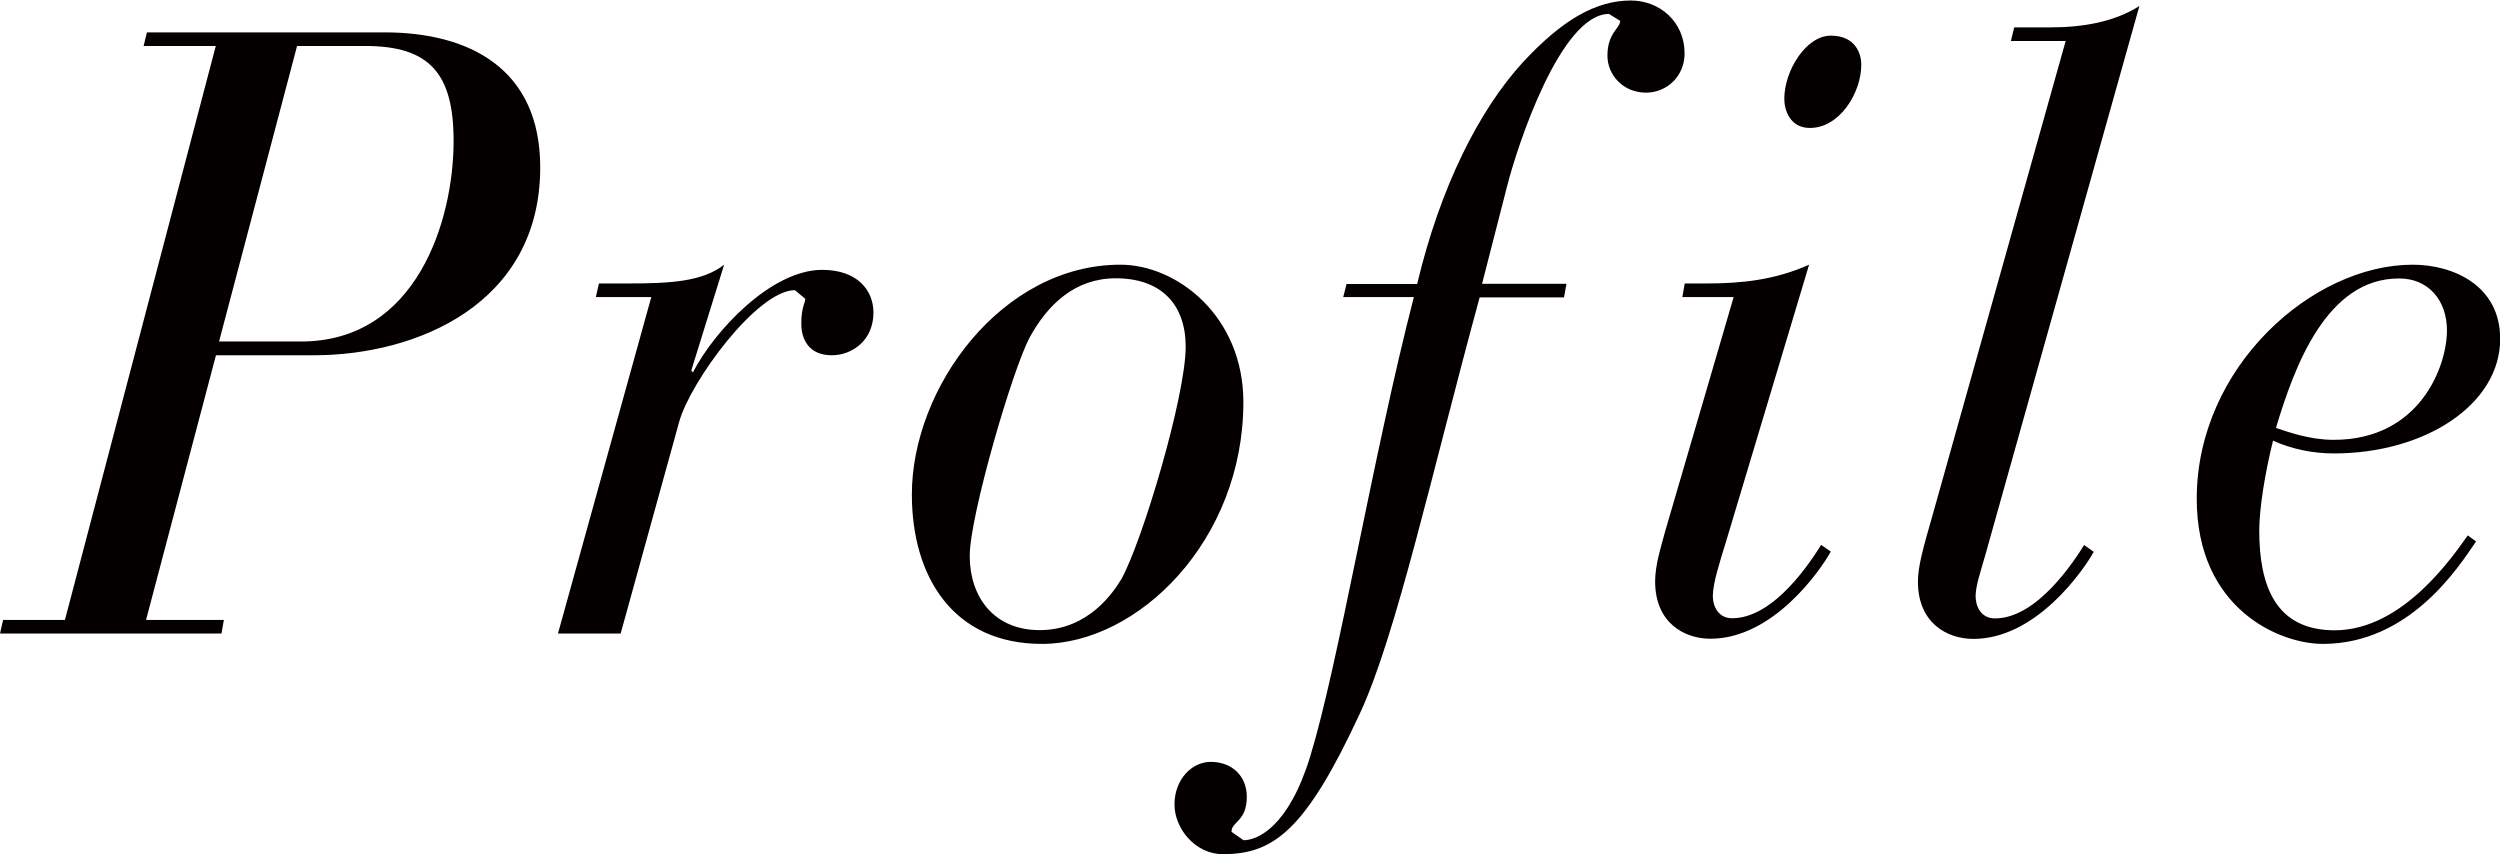
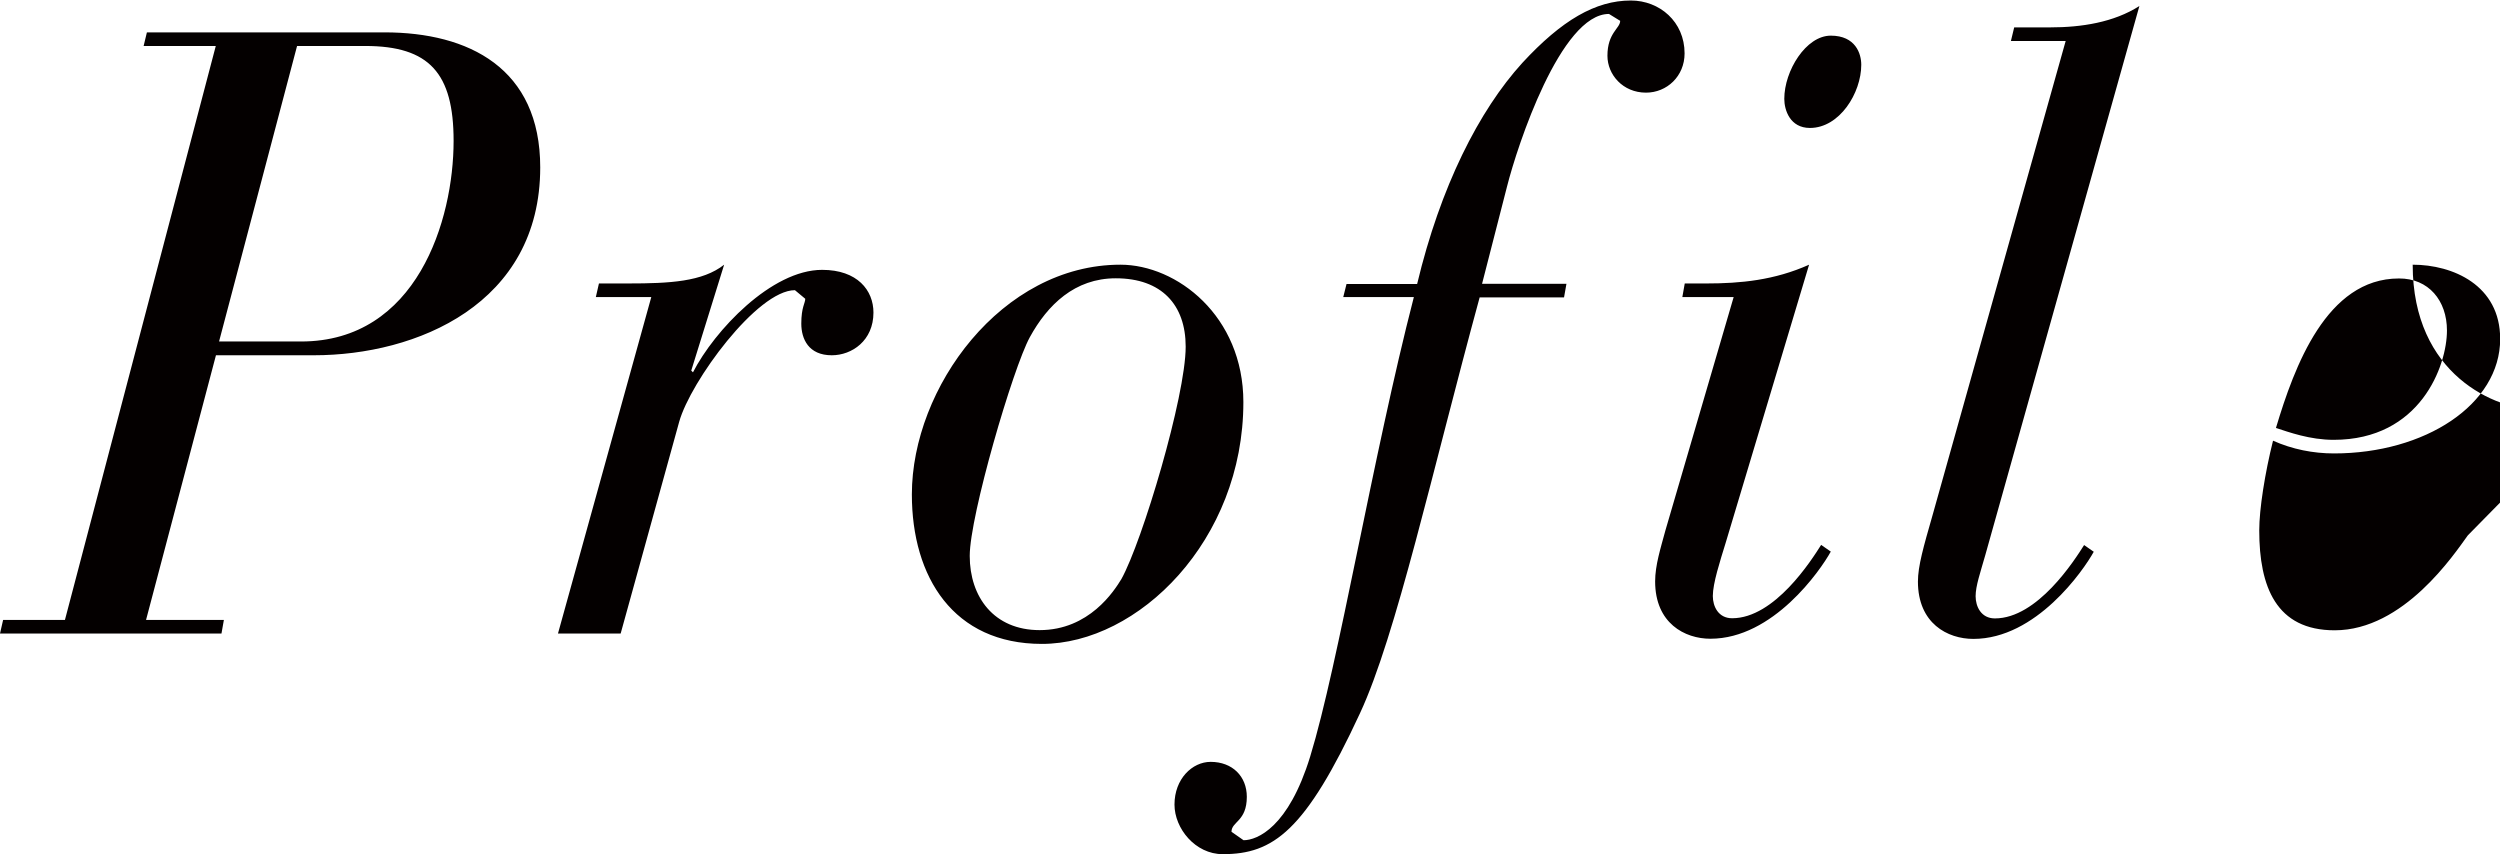
<svg xmlns="http://www.w3.org/2000/svg" version="1.1" id="レイヤー_1" x="0px" y="0px" viewBox="0 0 145.17 49.59" style="enable-background:new 0 0 145.17 49.59;" xml:space="preserve">
  <style type="text/css">
	.st0{fill:#040000;}
</style>
-   <path class="st0" d="M142.09,19.19c0,2.04-1.54,6.35-6.58,6.35c-1.39,0-2.61-0.45-3.35-0.69c1.07-3.57,2.94-8.68,7.14-8.68  C141.02,16.16,142.09,17.45,142.09,19.19 M143.3,31.09c-0.79,1.09-3.72,5.51-7.73,5.51c-3.4,0-4.38-2.53-4.38-5.8  c0-1.24,0.33-3.33,0.8-5.21c1.12,0.5,2.33,0.74,3.54,0.74c5.27,0,9.65-2.83,9.65-6.65c0-3.12-2.75-4.31-5.08-4.31  c-5.83,0-12.54,5.95-12.54,13.59c0,6.39,4.8,8.43,7.32,8.43c5.08,0,7.92-4.52,8.9-5.95L143.3,31.09z M112.21,29.95  c-0.51,1.78-0.84,2.92-0.84,3.82c0,2.43,1.72,3.33,3.22,3.33c3.64,0,6.39-3.97,6.99-5.06l-0.56-0.39c-0.56,0.89-2.71,4.26-5.18,4.26  c-0.8,0-1.12-0.69-1.12-1.29s0.28-1.39,0.56-2.38l8.95-31.89c-1.49,0.95-3.36,1.24-5.18,1.24h-2.09l-0.19,0.79h3.18L112.21,29.95z   M108.08,3.76c0-0.64-0.33-1.69-1.77-1.69c-1.44,0-2.7,2.04-2.7,3.67c0,0.65,0.33,1.69,1.49,1.69  C106.82,7.43,108.08,5.4,108.08,3.76 M97.69,17.25h2.98l-3.96,13.54c-0.28,1.04-0.6,2.03-0.6,2.97c0,2.43,1.72,3.33,3.21,3.33  c3.64,0,6.39-3.97,6.99-5.06l-0.56-0.39c-0.56,0.89-2.7,4.26-5.17,4.26c-0.8,0-1.12-0.69-1.12-1.29c0-0.74,0.42-2.03,0.74-3.07  l4.85-16.17c-2.01,0.9-3.97,1.09-5.97,1.09h-1.25L97.69,17.25z M78,17.25h4.1c-2.38,9.22-4.38,21.33-6.02,26.68  c-1.26,4.11-3.07,4.86-3.87,4.86l-0.7-0.49c0-0.6,0.89-0.6,0.89-2.03c0-1.19-0.84-2.03-2.1-2.03c-1.07,0-2.1,0.99-2.1,2.48  c0,1.39,1.21,2.88,2.8,2.88c2.94,0,4.8-1.34,7.97-8.18c2.1-4.51,4.19-14.03,6.95-24.15h4.9l0.14-0.79h-4.9l1.45-5.65  c0.6-2.38,3.12-10.02,5.92-10.02l0.65,0.4c0,0.44-0.74,0.69-0.74,2.03c0,1.09,0.89,2.14,2.24,2.14c1.21,0,2.24-0.95,2.24-2.28  c0-1.84-1.45-3.07-3.12-3.07c-2.05,0-4.01,1.14-6.3,3.62c-2.52,2.77-4.76,7.19-6.11,12.84h-4.1L78,17.25z M64.79,16.16  c2.66,0,4.06,1.54,4.06,3.97c0,2.88-2.52,11.31-3.73,13.49c-0.42,0.69-1.87,2.97-4.75,2.97c-2.66,0-4.06-1.93-4.06-4.31  c0-2.33,2.51-10.91,3.49-12.7C60.83,17.7,62.41,16.16,64.79,16.16 M52.95,28.71c0,4.81,2.42,8.68,7.55,8.68  c5.59,0,11.7-6,11.7-14.04c0-5.01-3.87-7.98-7.14-7.98C58.17,15.37,52.95,22.51,52.95,28.71 M32.4,36.79h3.64l3.4-12.3  c0.65-2.33,4.53-7.64,6.72-7.64l0.6,0.5c0,0.25-0.23,0.49-0.23,1.44c0,0.89,0.42,1.84,1.77,1.84c1.17,0,2.42-0.85,2.42-2.48  c0-1.29-0.93-2.48-2.98-2.48c-2.94,0-6.25,3.52-7.5,5.95l-0.1-0.1l1.91-6.15c-1.25,0.99-3.17,1.09-5.55,1.09h-1.72l-0.18,0.79h3.22  L32.4,36.79z M17.25,2.67h3.96c3.73,0,5.13,1.59,5.13,5.51c0,4.61-2.14,11.65-8.86,11.65h-4.76L17.25,2.67z M0,36.79h12.86L13,36  H8.48l4.06-15.37h5.68c5.97,0,13.15-2.97,13.15-10.91c0-5.76-4.15-7.84-9.04-7.84H8.53L8.34,2.67h4.19L3.77,36H0.18L0,36.79z" />
+   <path class="st0" d="M142.09,19.19c0,2.04-1.54,6.35-6.58,6.35c-1.39,0-2.61-0.45-3.35-0.69c1.07-3.57,2.94-8.68,7.14-8.68  C141.02,16.16,142.09,17.45,142.09,19.19 M143.3,31.09c-0.79,1.09-3.72,5.51-7.73,5.51c-3.4,0-4.38-2.53-4.38-5.8  c0-1.24,0.33-3.33,0.8-5.21c1.12,0.5,2.33,0.74,3.54,0.74c5.27,0,9.65-2.83,9.65-6.65c0-3.12-2.75-4.31-5.08-4.31  c0,6.39,4.8,8.43,7.32,8.43c5.08,0,7.92-4.52,8.9-5.95L143.3,31.09z M112.21,29.95  c-0.51,1.78-0.84,2.92-0.84,3.82c0,2.43,1.72,3.33,3.22,3.33c3.64,0,6.39-3.97,6.99-5.06l-0.56-0.39c-0.56,0.89-2.71,4.26-5.18,4.26  c-0.8,0-1.12-0.69-1.12-1.29s0.28-1.39,0.56-2.38l8.95-31.89c-1.49,0.95-3.36,1.24-5.18,1.24h-2.09l-0.19,0.79h3.18L112.21,29.95z   M108.08,3.76c0-0.64-0.33-1.69-1.77-1.69c-1.44,0-2.7,2.04-2.7,3.67c0,0.65,0.33,1.69,1.49,1.69  C106.82,7.43,108.08,5.4,108.08,3.76 M97.69,17.25h2.98l-3.96,13.54c-0.28,1.04-0.6,2.03-0.6,2.97c0,2.43,1.72,3.33,3.21,3.33  c3.64,0,6.39-3.97,6.99-5.06l-0.56-0.39c-0.56,0.89-2.7,4.26-5.17,4.26c-0.8,0-1.12-0.69-1.12-1.29c0-0.74,0.42-2.03,0.74-3.07  l4.85-16.17c-2.01,0.9-3.97,1.09-5.97,1.09h-1.25L97.69,17.25z M78,17.25h4.1c-2.38,9.22-4.38,21.33-6.02,26.68  c-1.26,4.11-3.07,4.86-3.87,4.86l-0.7-0.49c0-0.6,0.89-0.6,0.89-2.03c0-1.19-0.84-2.03-2.1-2.03c-1.07,0-2.1,0.99-2.1,2.48  c0,1.39,1.21,2.88,2.8,2.88c2.94,0,4.8-1.34,7.97-8.18c2.1-4.51,4.19-14.03,6.95-24.15h4.9l0.14-0.79h-4.9l1.45-5.65  c0.6-2.38,3.12-10.02,5.92-10.02l0.65,0.4c0,0.44-0.74,0.69-0.74,2.03c0,1.09,0.89,2.14,2.24,2.14c1.21,0,2.24-0.95,2.24-2.28  c0-1.84-1.45-3.07-3.12-3.07c-2.05,0-4.01,1.14-6.3,3.62c-2.52,2.77-4.76,7.19-6.11,12.84h-4.1L78,17.25z M64.79,16.16  c2.66,0,4.06,1.54,4.06,3.97c0,2.88-2.52,11.31-3.73,13.49c-0.42,0.69-1.87,2.97-4.75,2.97c-2.66,0-4.06-1.93-4.06-4.31  c0-2.33,2.51-10.91,3.49-12.7C60.83,17.7,62.41,16.16,64.79,16.16 M52.95,28.71c0,4.81,2.42,8.68,7.55,8.68  c5.59,0,11.7-6,11.7-14.04c0-5.01-3.87-7.98-7.14-7.98C58.17,15.37,52.95,22.51,52.95,28.71 M32.4,36.79h3.64l3.4-12.3  c0.65-2.33,4.53-7.64,6.72-7.64l0.6,0.5c0,0.25-0.23,0.49-0.23,1.44c0,0.89,0.42,1.84,1.77,1.84c1.17,0,2.42-0.85,2.42-2.48  c0-1.29-0.93-2.48-2.98-2.48c-2.94,0-6.25,3.52-7.5,5.95l-0.1-0.1l1.91-6.15c-1.25,0.99-3.17,1.09-5.55,1.09h-1.72l-0.18,0.79h3.22  L32.4,36.79z M17.25,2.67h3.96c3.73,0,5.13,1.59,5.13,5.51c0,4.61-2.14,11.65-8.86,11.65h-4.76L17.25,2.67z M0,36.79h12.86L13,36  H8.48l4.06-15.37h5.68c5.97,0,13.15-2.97,13.15-10.91c0-5.76-4.15-7.84-9.04-7.84H8.53L8.34,2.67h4.19L3.77,36H0.18L0,36.79z" />
</svg>